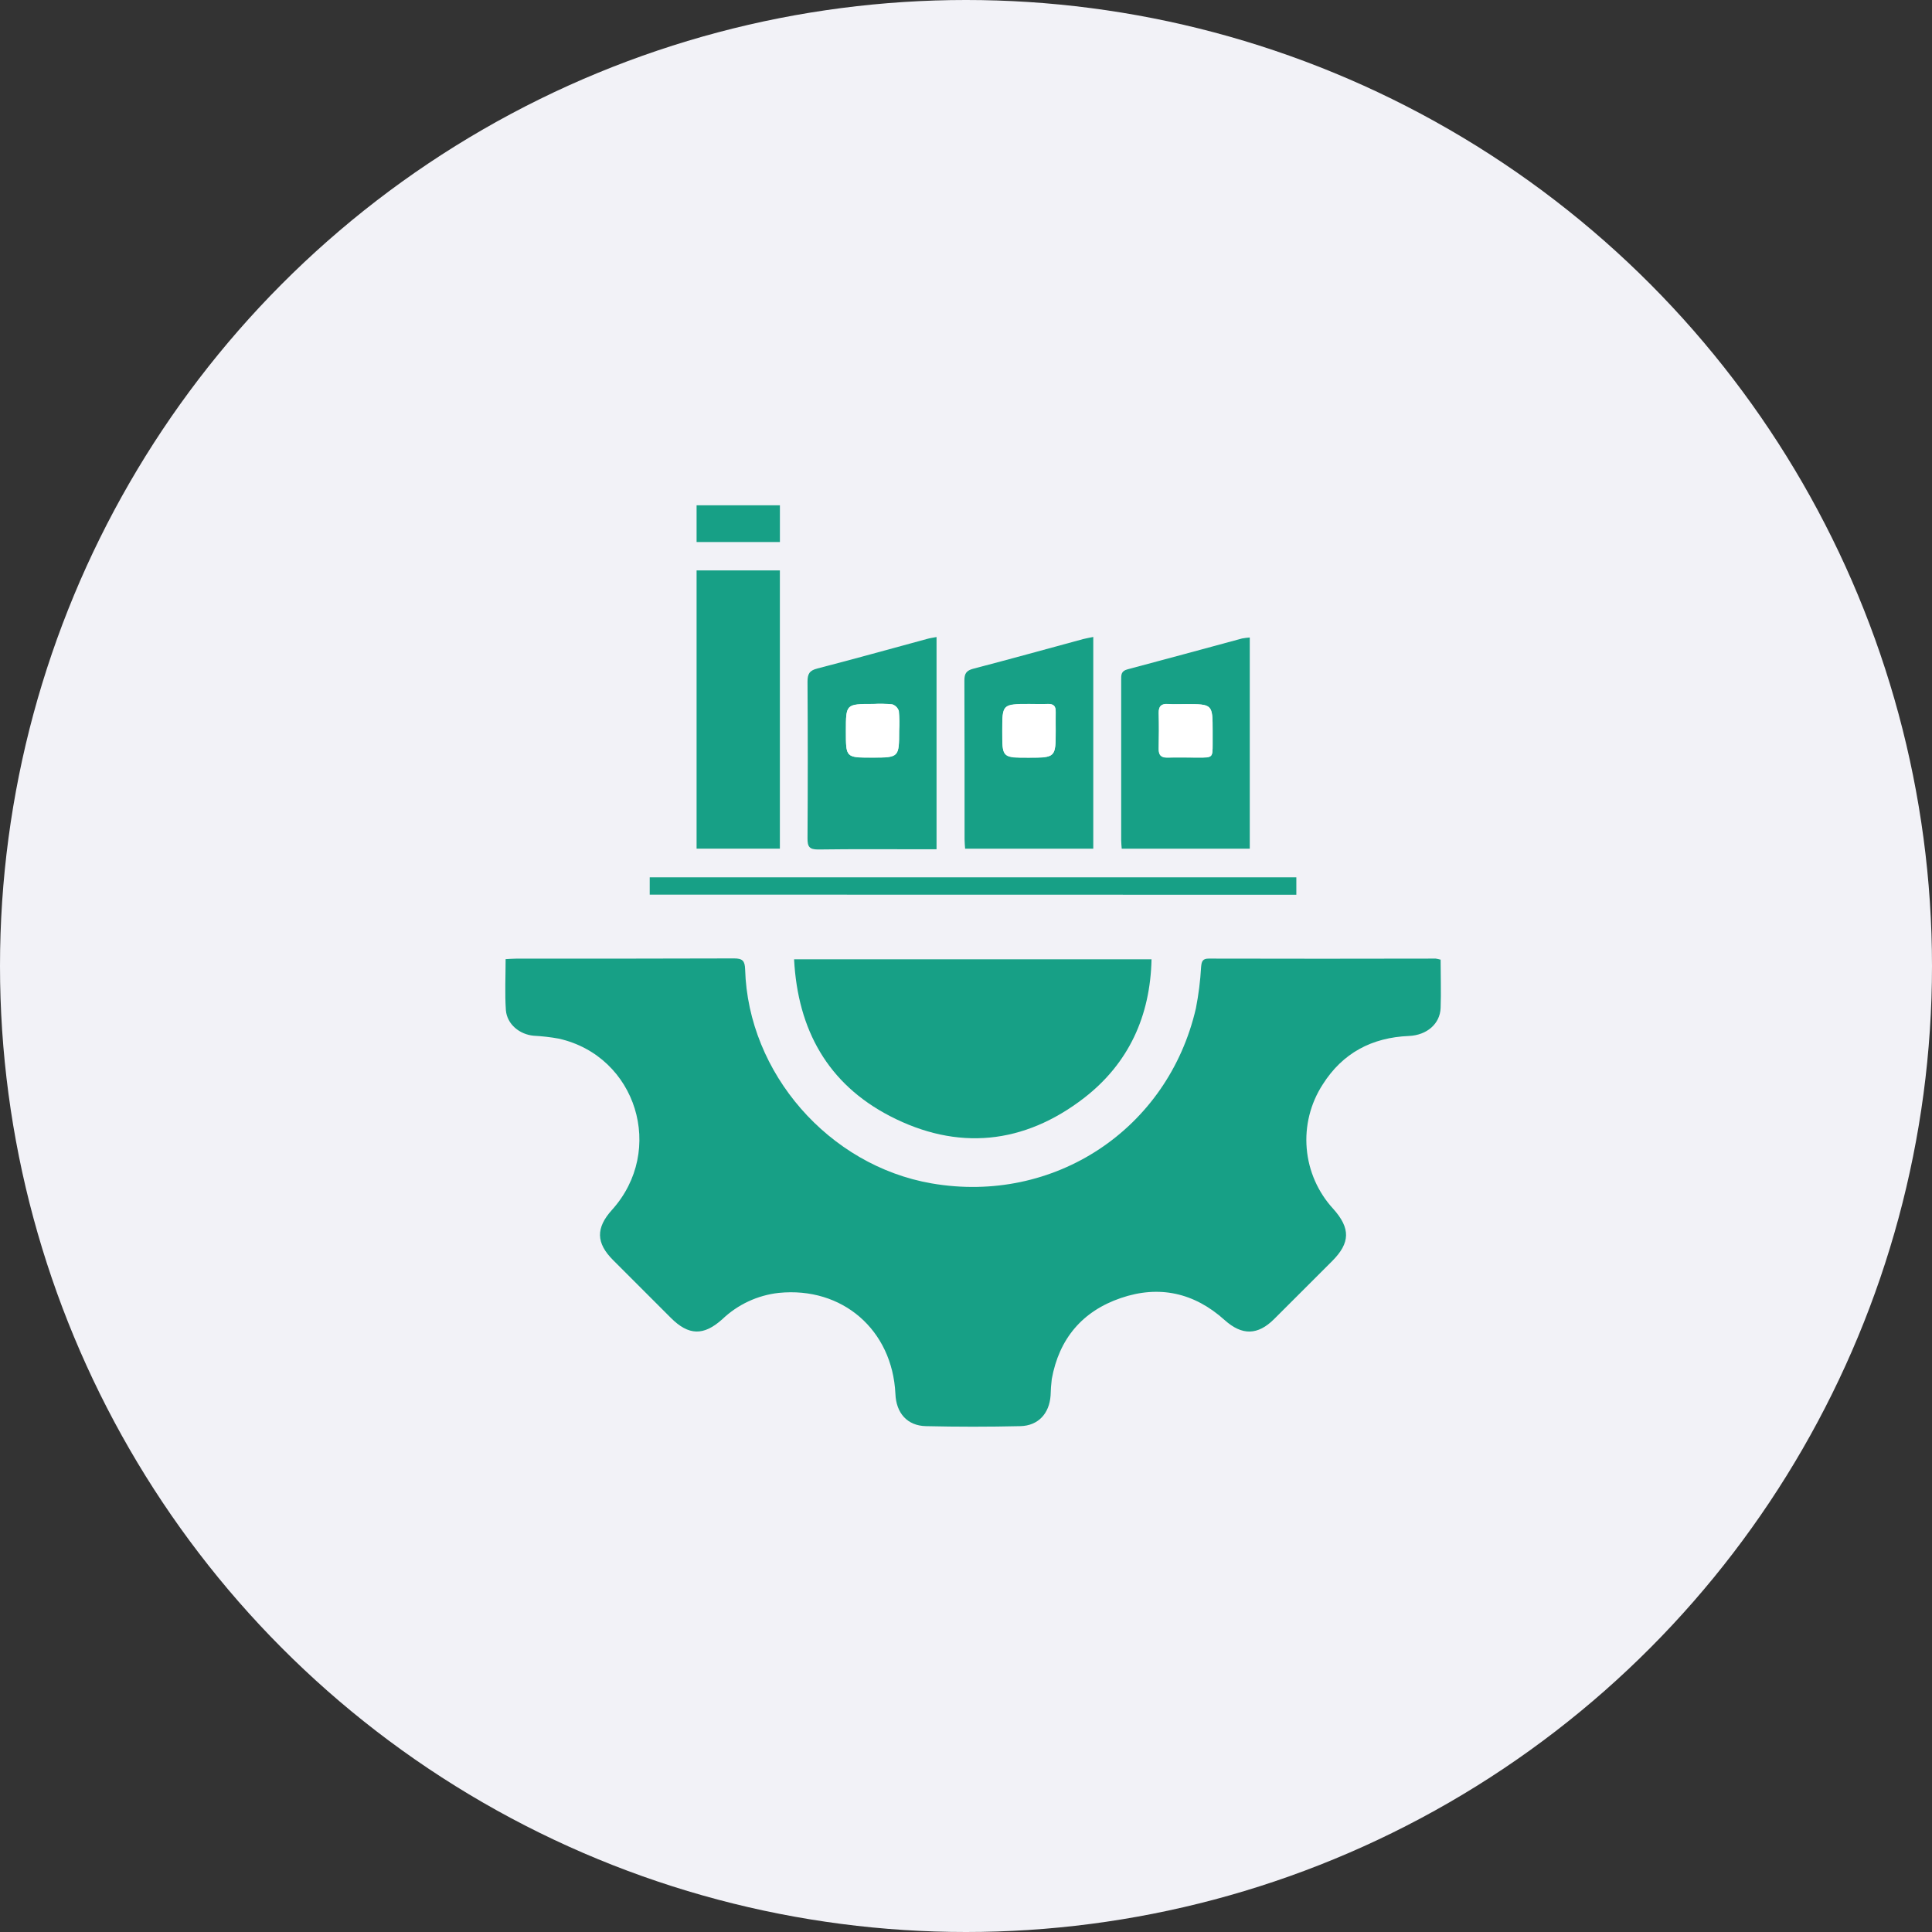
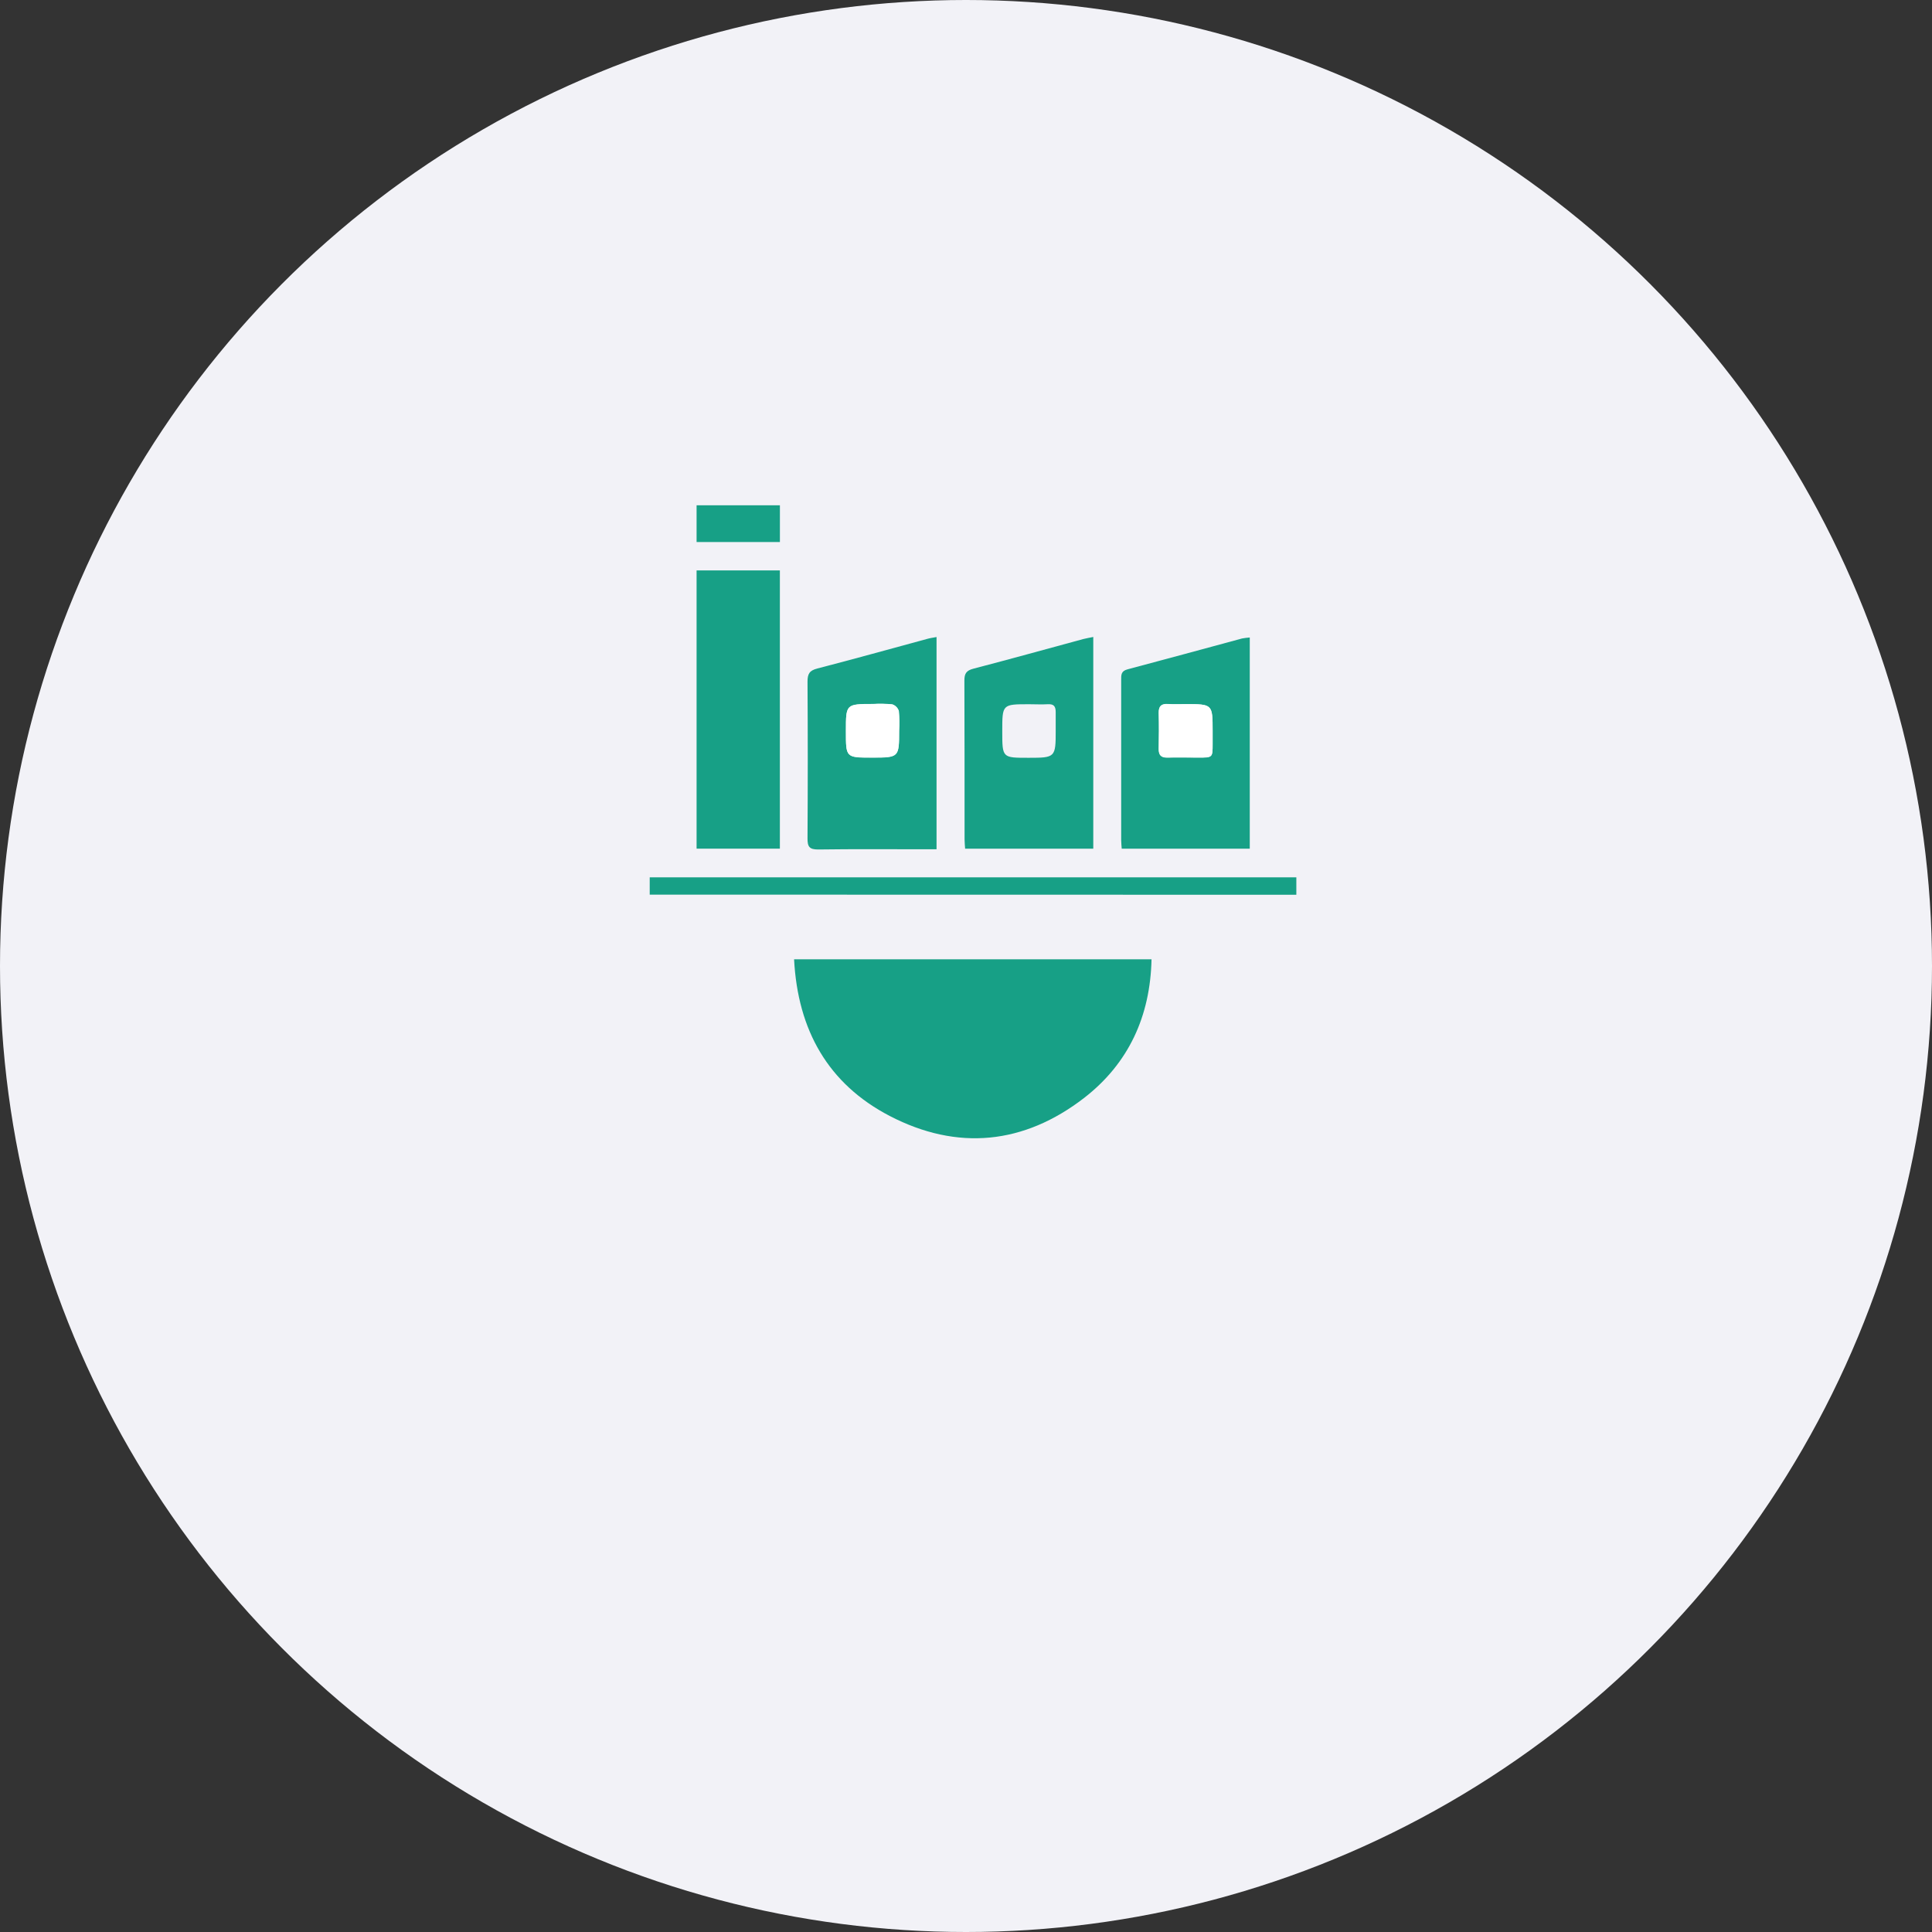
<svg xmlns="http://www.w3.org/2000/svg" width="65" height="65" viewBox="0 0 65 65" fill="none">
  <rect x="0" y="0" width="65" height="65" fill="#333333" stroke="none" />
  <g clip-path="url(#clip0_2441_3500)">
    <circle cx="32.5" cy="32.5" r="32.5" fill="#F2F2F7" />
-     <path d="M48.468 32.287C48.468 32.847 48.488 33.381 48.468 33.914C48.447 34.447 48.005 34.828 47.401 34.854C46.157 34.906 45.172 35.425 44.501 36.486C44.088 37.124 43.898 37.882 43.963 38.64C44.027 39.398 44.342 40.113 44.857 40.672C45.441 41.327 45.431 41.815 44.816 42.431C44.166 43.08 43.517 43.729 42.868 44.377C42.316 44.928 41.787 44.937 41.203 44.413C40.179 43.491 38.999 43.229 37.706 43.672C36.412 44.115 35.632 45.041 35.386 46.395C35.363 46.579 35.35 46.765 35.346 46.95C35.304 47.556 34.931 47.967 34.33 47.981C33.269 48.006 32.209 48.006 31.149 47.981C30.523 47.967 30.149 47.54 30.125 46.893C30.022 44.742 28.341 43.282 26.199 43.498C25.488 43.577 24.822 43.888 24.304 44.381C23.675 44.949 23.169 44.937 22.571 44.339C21.92 43.691 21.271 43.042 20.624 42.392C20.052 41.819 20.042 41.313 20.588 40.707C22.397 38.703 21.417 35.535 18.802 34.944C18.522 34.893 18.24 34.861 17.956 34.846C17.483 34.804 17.06 34.462 17.02 33.988C16.981 33.426 17.011 32.858 17.011 32.269C17.139 32.263 17.247 32.253 17.352 32.253C19.801 32.253 22.248 32.253 24.696 32.245C24.985 32.245 25.059 32.327 25.069 32.613C25.17 36.109 27.886 39.216 31.344 39.814C35.467 40.526 39.296 37.994 40.235 33.923C40.325 33.463 40.384 32.997 40.41 32.529C40.427 32.347 40.458 32.25 40.667 32.251C43.213 32.257 45.759 32.257 48.305 32.251C48.36 32.26 48.414 32.272 48.468 32.287Z" fill="#17A086" />
    <path d="M26.716 32.274H38.742C38.7 34.188 37.973 35.774 36.48 36.934C34.45 38.504 32.212 38.727 29.937 37.547C27.857 36.466 26.84 34.654 26.716 32.274Z" fill="#17A086" />
    <path d="M23.436 19.191H26.238V28.552H23.436V19.191Z" fill="#17A086" />
    <path d="M31.509 21.432V28.573H31.164C29.952 28.573 28.741 28.563 27.529 28.58C27.233 28.58 27.166 28.49 27.168 28.207C27.179 26.45 27.179 24.693 27.168 22.936C27.168 22.673 27.232 22.559 27.501 22.49C28.736 22.172 29.963 21.828 31.193 21.495C31.284 21.469 31.38 21.456 31.509 21.432ZM30.25 24.579C30.262 24.361 30.259 24.143 30.239 23.926C30.223 23.873 30.194 23.825 30.155 23.786C30.117 23.746 30.069 23.717 30.016 23.7C29.799 23.68 29.581 23.676 29.363 23.689C28.459 23.689 28.459 23.689 28.459 24.594C28.459 25.5 28.459 25.491 29.345 25.491C30.232 25.491 30.25 25.484 30.25 24.579Z" fill="#17A086" />
    <path d="M36.782 28.553H32.47C32.464 28.446 32.452 28.342 32.452 28.237C32.452 26.457 32.452 24.675 32.446 22.894C32.446 22.656 32.514 22.558 32.753 22.496C33.989 22.175 35.217 21.832 36.449 21.499C36.552 21.472 36.656 21.457 36.782 21.43V28.553ZM35.518 24.583C35.518 24.376 35.518 24.168 35.518 23.961C35.518 23.753 35.447 23.682 35.247 23.693C35.047 23.705 34.833 23.693 34.626 23.693C33.72 23.693 33.72 23.693 33.72 24.599C33.72 25.504 33.72 25.495 34.61 25.495C35.5 25.495 35.52 25.485 35.518 24.578V24.583Z" fill="#17A086" />
    <path d="M42.047 21.448V28.553H37.739C37.732 28.454 37.721 28.359 37.721 28.265C37.721 26.472 37.721 24.678 37.721 22.886C37.721 22.716 37.708 22.578 37.935 22.519C39.215 22.181 40.505 21.826 41.79 21.48C41.875 21.465 41.961 21.454 42.047 21.448ZM39.889 23.69C39.692 23.69 39.495 23.7 39.3 23.69C39.077 23.676 38.978 23.755 38.985 23.987C38.995 24.39 38.993 24.795 38.985 25.2C38.985 25.409 39.062 25.496 39.274 25.491C39.624 25.48 39.974 25.491 40.323 25.491C40.798 25.491 40.798 25.491 40.798 25.031V24.599C40.796 23.69 40.796 23.69 39.889 23.69Z" fill="#17A086" />
    <path d="M21.859 30.099V29.517H43.614V30.103L21.859 30.099Z" fill="#17A086" />
    <path d="M26.239 17V18.236H23.436V17H26.239Z" fill="#17A086" />
    <path d="M30.251 24.579C30.251 25.485 30.251 25.485 29.347 25.485C28.442 25.485 28.46 25.485 28.46 24.588C28.46 23.692 28.46 23.683 29.365 23.683C29.582 23.67 29.801 23.674 30.018 23.695C30.07 23.711 30.118 23.741 30.157 23.78C30.196 23.819 30.224 23.867 30.241 23.92C30.261 24.139 30.264 24.36 30.251 24.579Z" fill="white" />
-     <path d="M35.518 24.578C35.518 25.485 35.518 25.485 34.61 25.485C33.702 25.485 33.72 25.485 33.72 24.588C33.72 23.692 33.72 23.683 34.626 23.683C34.833 23.683 35.041 23.692 35.247 23.683C35.453 23.674 35.525 23.758 35.518 23.95C35.512 24.143 35.517 24.37 35.518 24.578Z" fill="white" />
    <path d="M39.887 23.689C40.797 23.689 40.797 23.689 40.797 24.598V25.025C40.797 25.483 40.797 25.484 40.321 25.484C39.972 25.484 39.622 25.477 39.273 25.484C39.06 25.484 38.979 25.402 38.983 25.194C38.991 24.789 38.993 24.384 38.983 23.981C38.983 23.749 39.075 23.67 39.298 23.684C39.49 23.699 39.687 23.689 39.887 23.689Z" fill="white" />
  </g>
  <defs>
    <clipPath id="clip0_2441_3500">
      <rect width="65" height="65" fill="white" />
    </clipPath>
  </defs>
</svg>